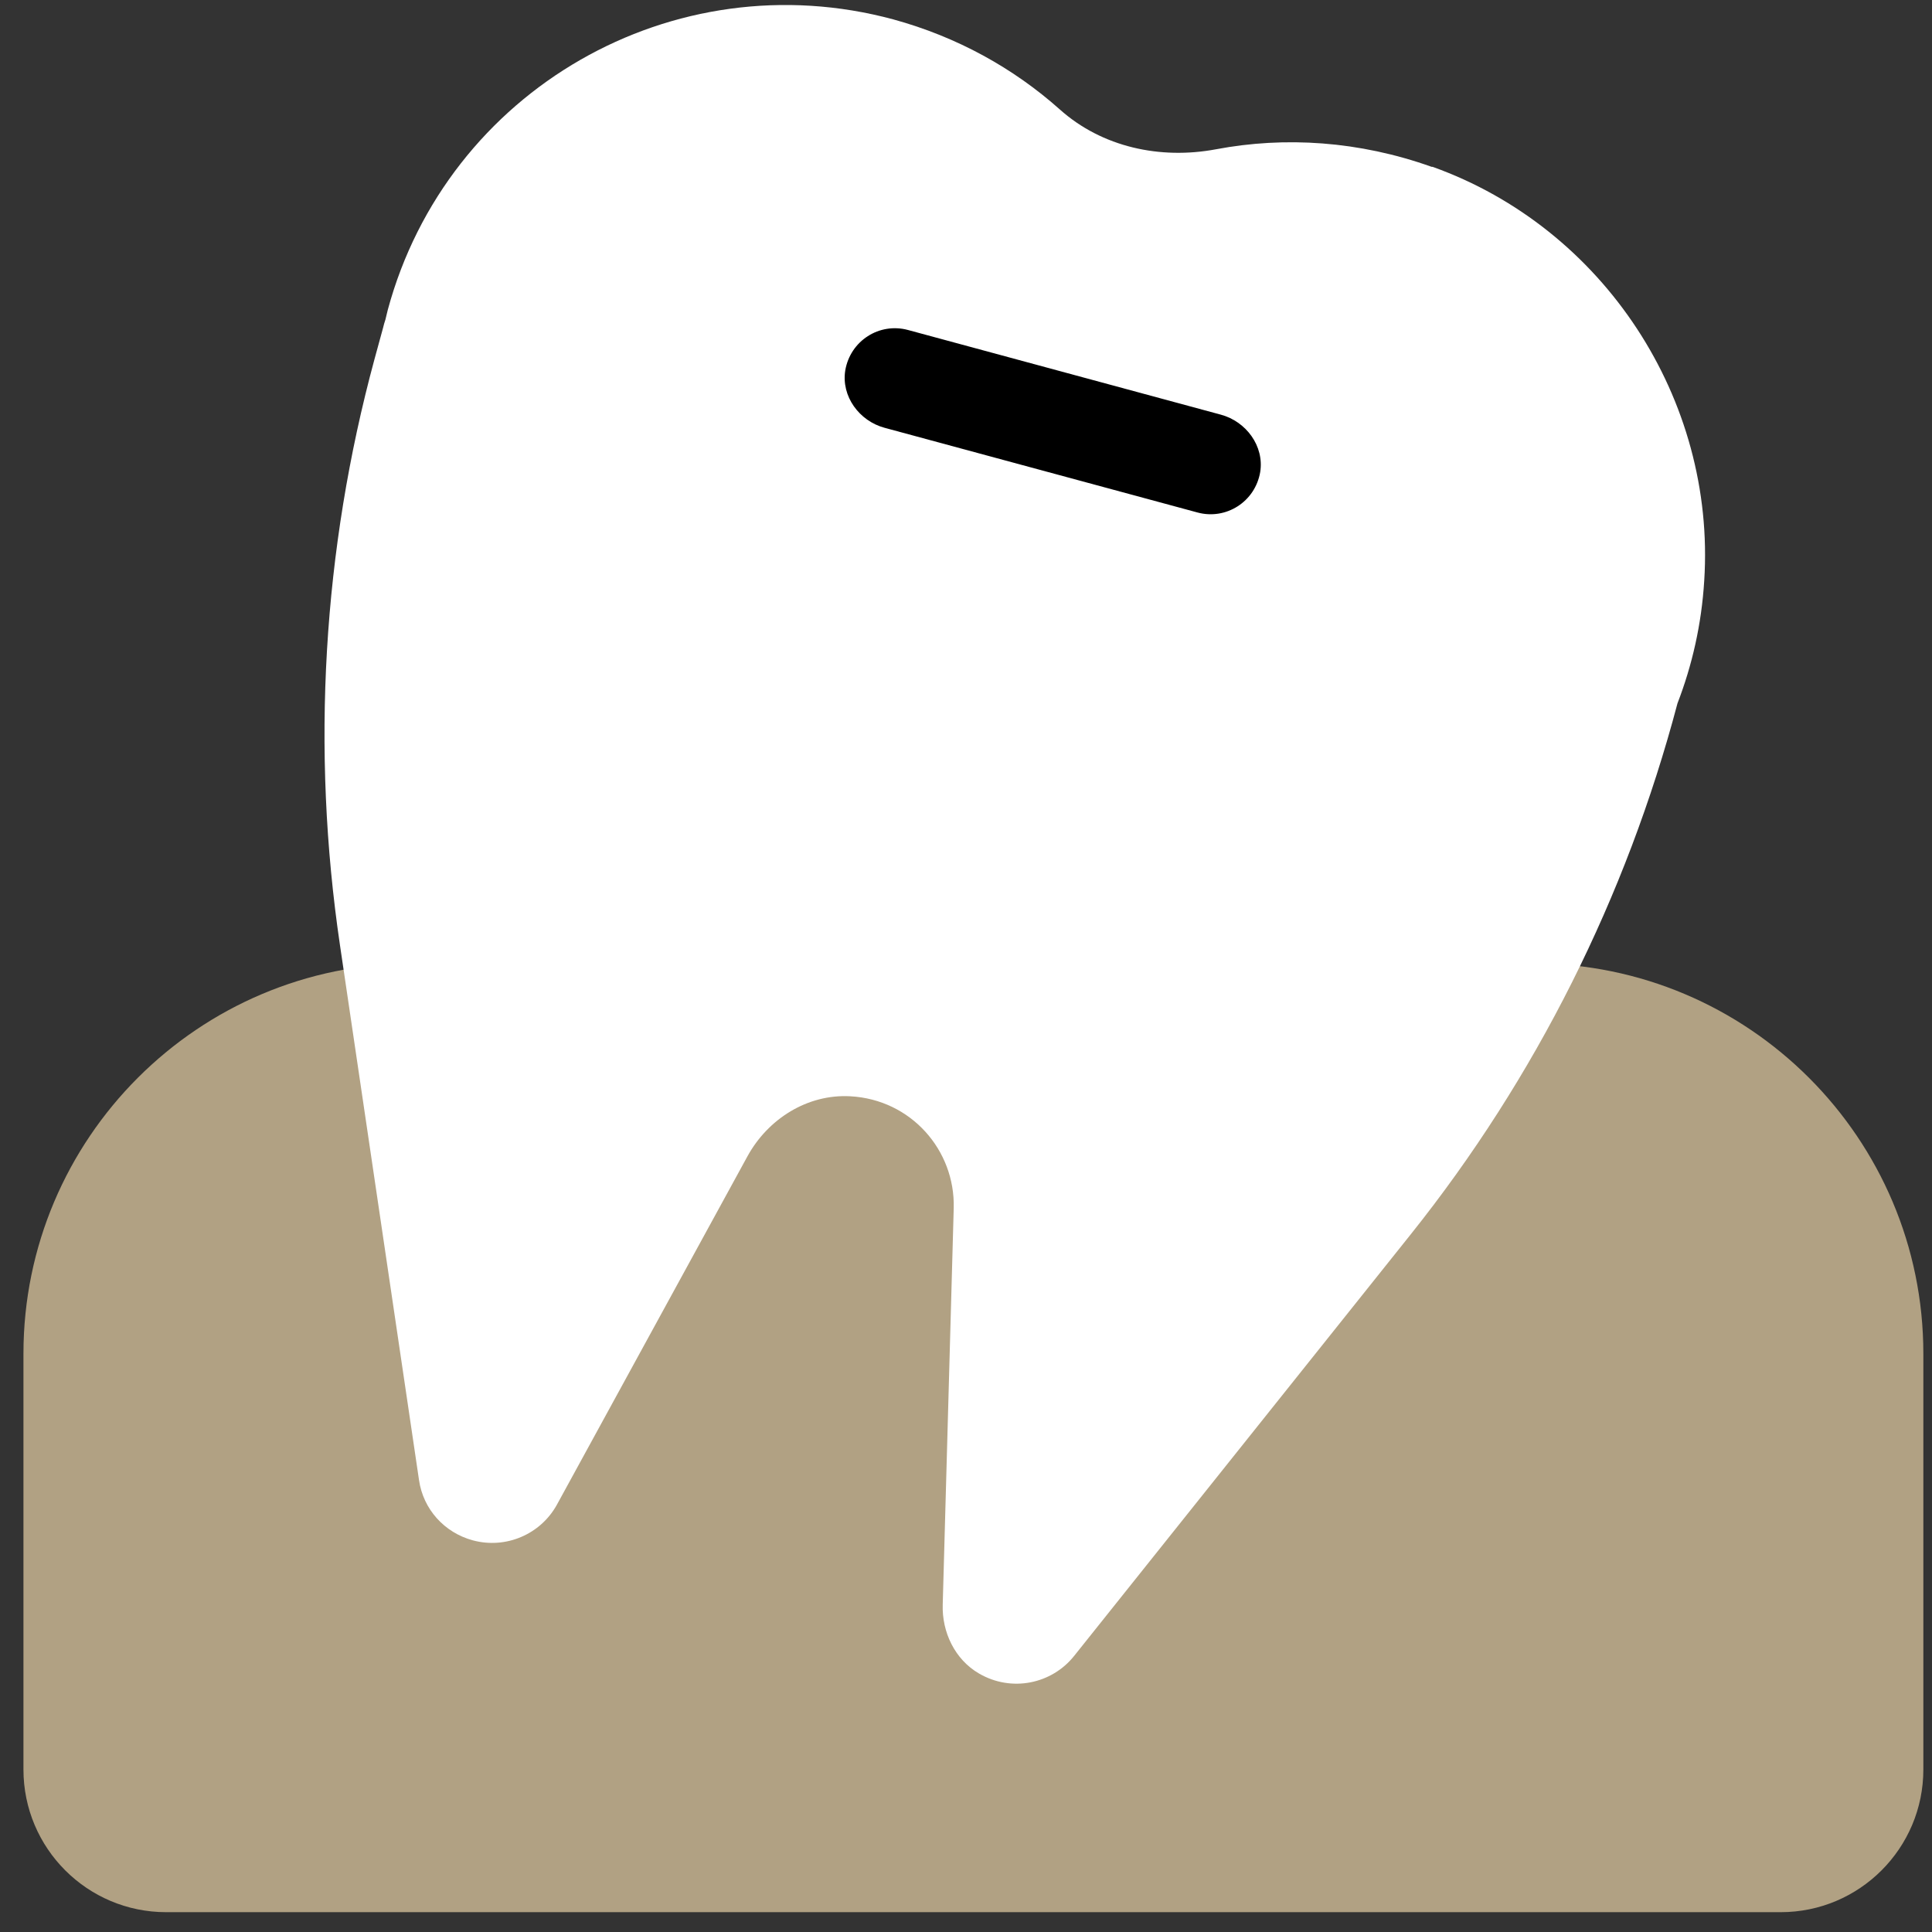
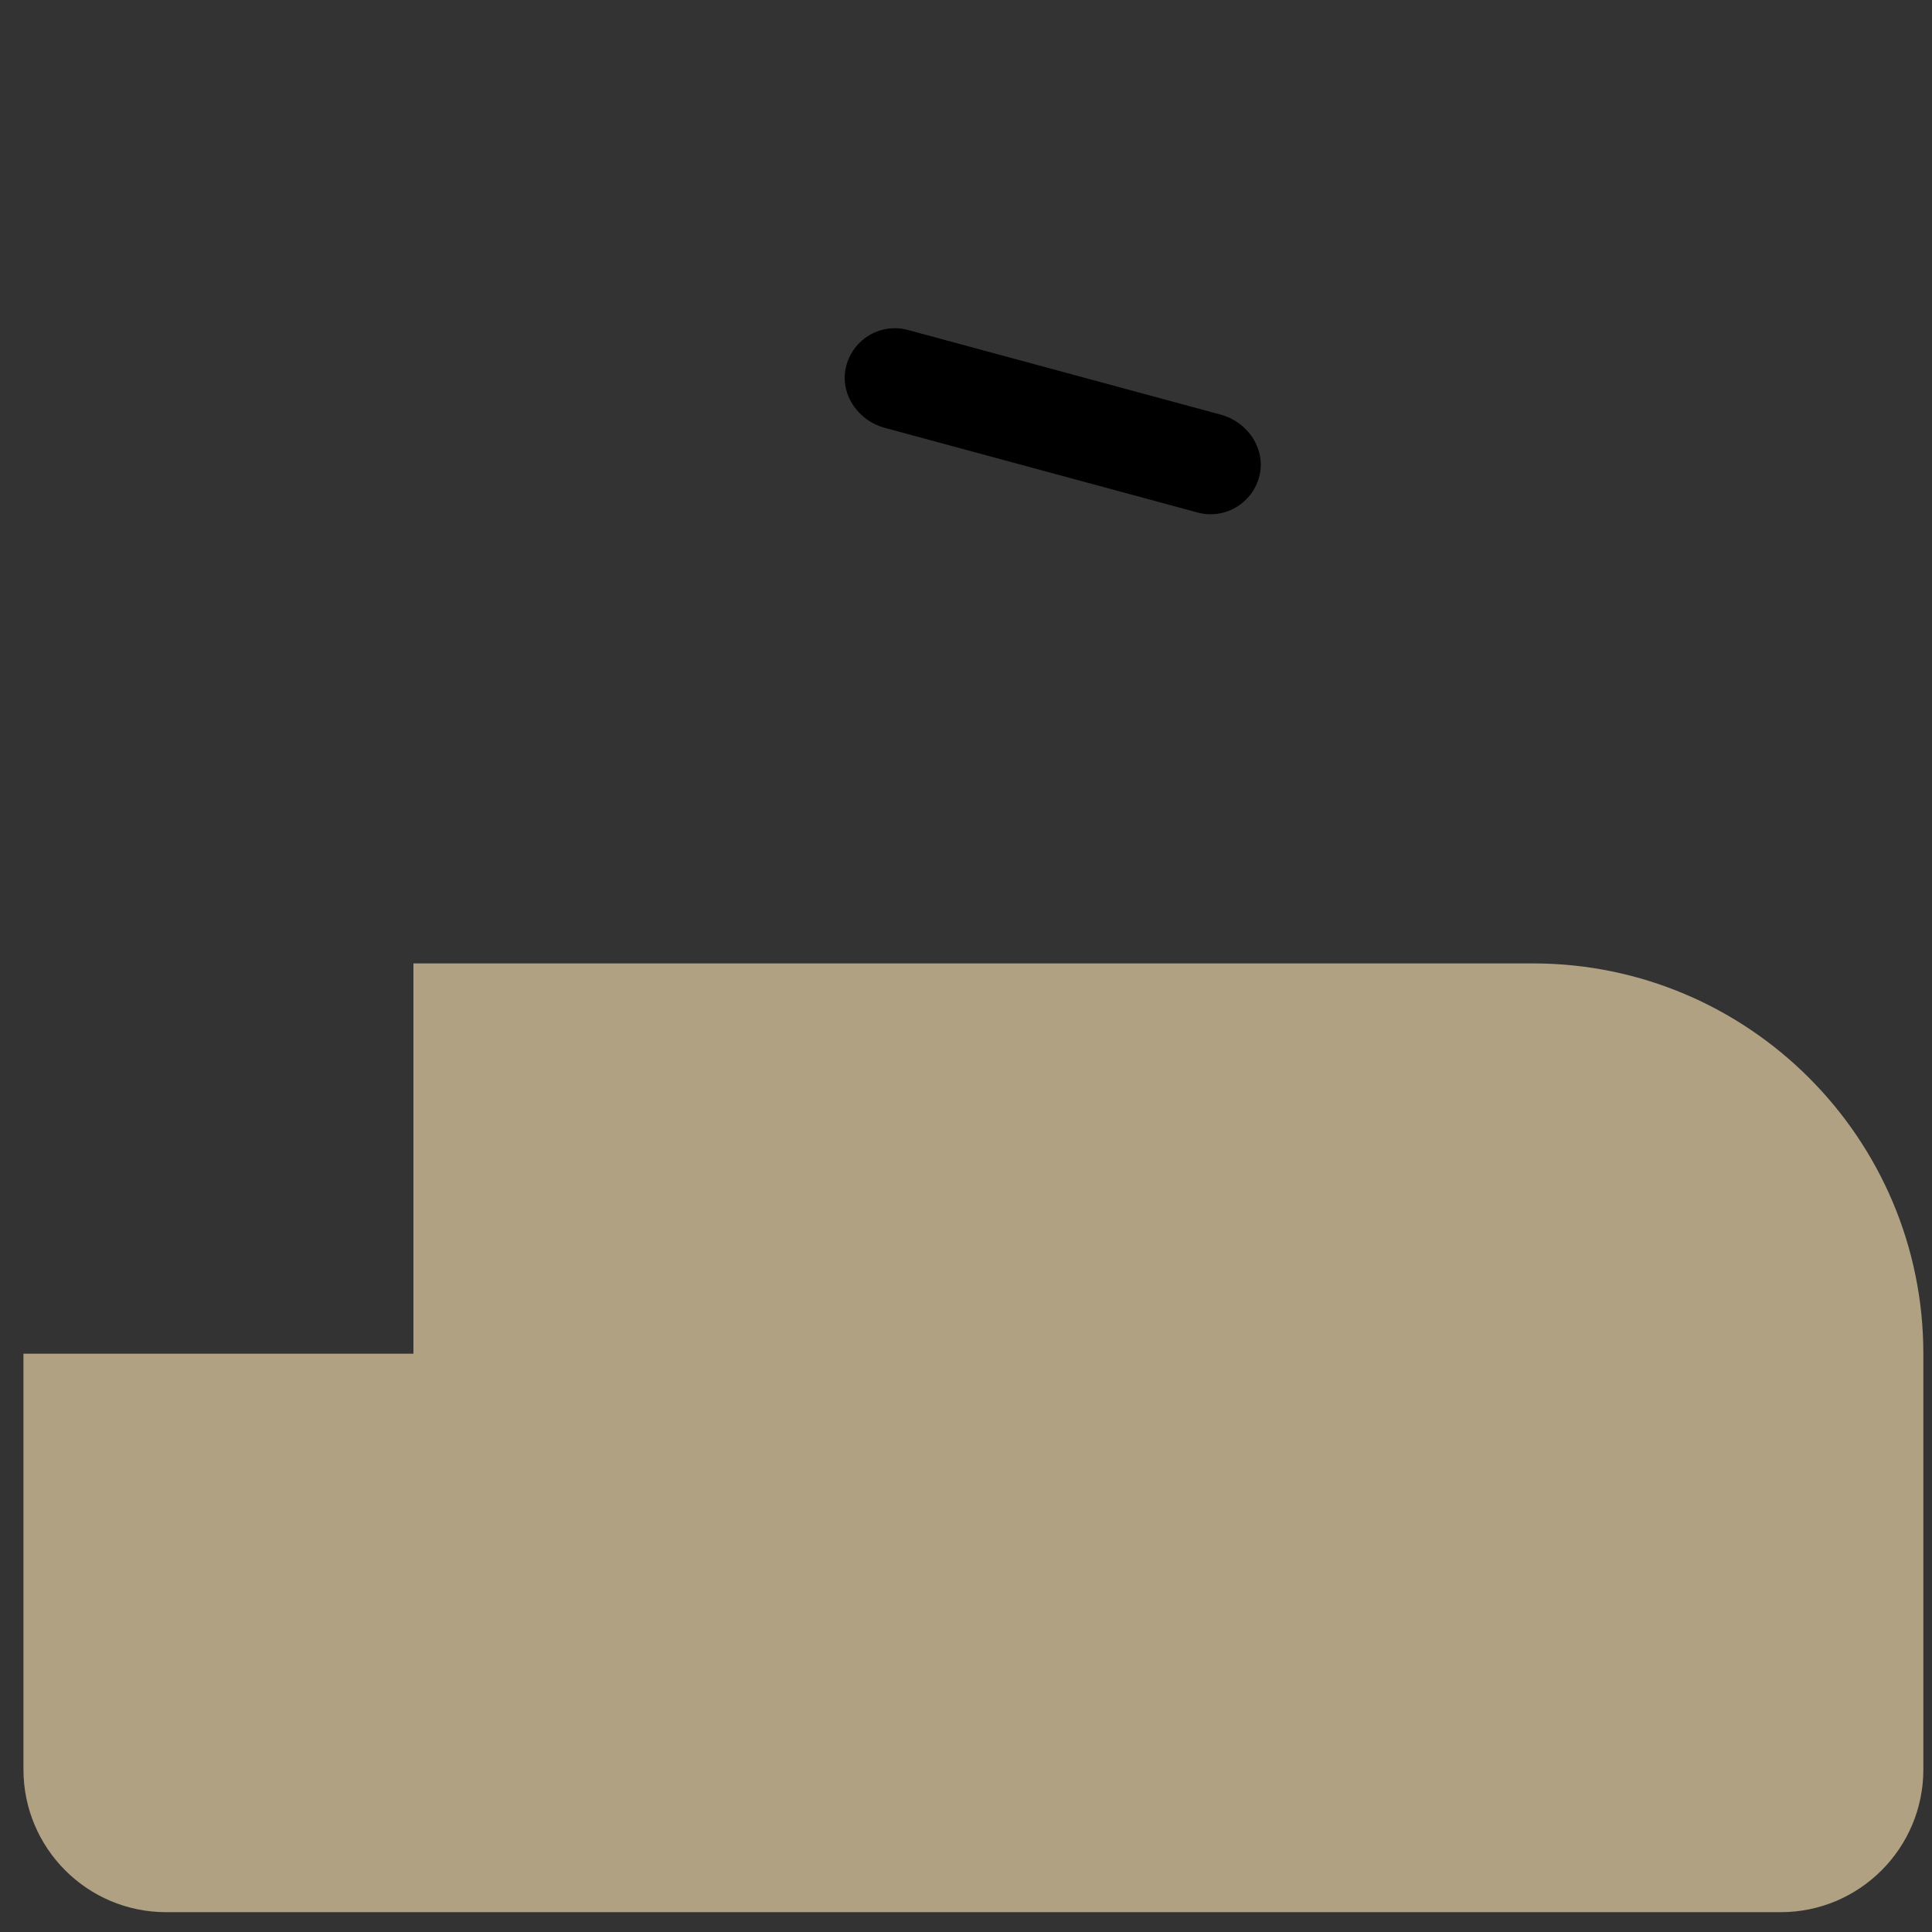
<svg xmlns="http://www.w3.org/2000/svg" width="65" height="65" viewBox="0 0 65 65" fill="none">
  <rect x="0" y="0" width="65" height="65" fill="#333333" stroke="none" />
-   <path d="M13.909 32.413H51.579C58.819 32.413 64.709 38.293 64.709 45.543V59.533C64.709 62.183 62.559 64.333 59.909 64.333H5.589C2.939 64.333 0.789 62.183 0.789 59.533V45.543C0.789 38.303 6.669 32.413 13.919 32.413H13.909Z" fill="#B1A183" />
-   <path d="M48.167 5.613C45.727 4.743 43.237 4.583 40.907 5.023C39.037 5.373 37.077 4.953 35.657 3.683C34.097 2.293 32.207 1.243 30.057 0.653C22.657 -1.347 15.047 3.023 13.047 10.423C13.017 10.533 12.997 10.643 12.967 10.753C12.937 10.843 12.907 10.943 12.887 11.033L12.597 12.093C10.857 18.513 10.467 25.213 11.437 31.793L14.097 49.793C14.237 50.773 14.947 51.563 15.907 51.823C17.017 52.123 18.187 51.623 18.737 50.623L25.147 38.903C25.837 37.643 27.167 36.803 28.607 36.883C30.647 36.993 32.137 38.693 32.087 40.643L31.717 53.983C31.687 54.913 32.127 55.833 32.937 56.303C34.037 56.943 35.387 56.653 36.137 55.713L47.467 41.523C51.667 36.263 54.717 30.173 56.437 23.663C56.927 22.393 57.247 21.013 57.337 19.533C57.727 13.433 53.957 7.673 48.197 5.613H48.167Z" fill="white" />
+   <path d="M13.909 32.413H51.579C58.819 32.413 64.709 38.293 64.709 45.543V59.533C64.709 62.183 62.559 64.333 59.909 64.333H5.589C2.939 64.333 0.789 62.183 0.789 59.533V45.543H13.909Z" fill="#B1A183" />
  <path d="M40.288 17.242L29.758 14.392C28.908 14.162 28.298 13.332 28.438 12.462C28.608 11.462 29.588 10.842 30.548 11.102L41.078 13.952C41.928 14.182 42.538 15.012 42.398 15.882C42.228 16.882 41.248 17.502 40.288 17.242Z" fill="black" />
</svg>